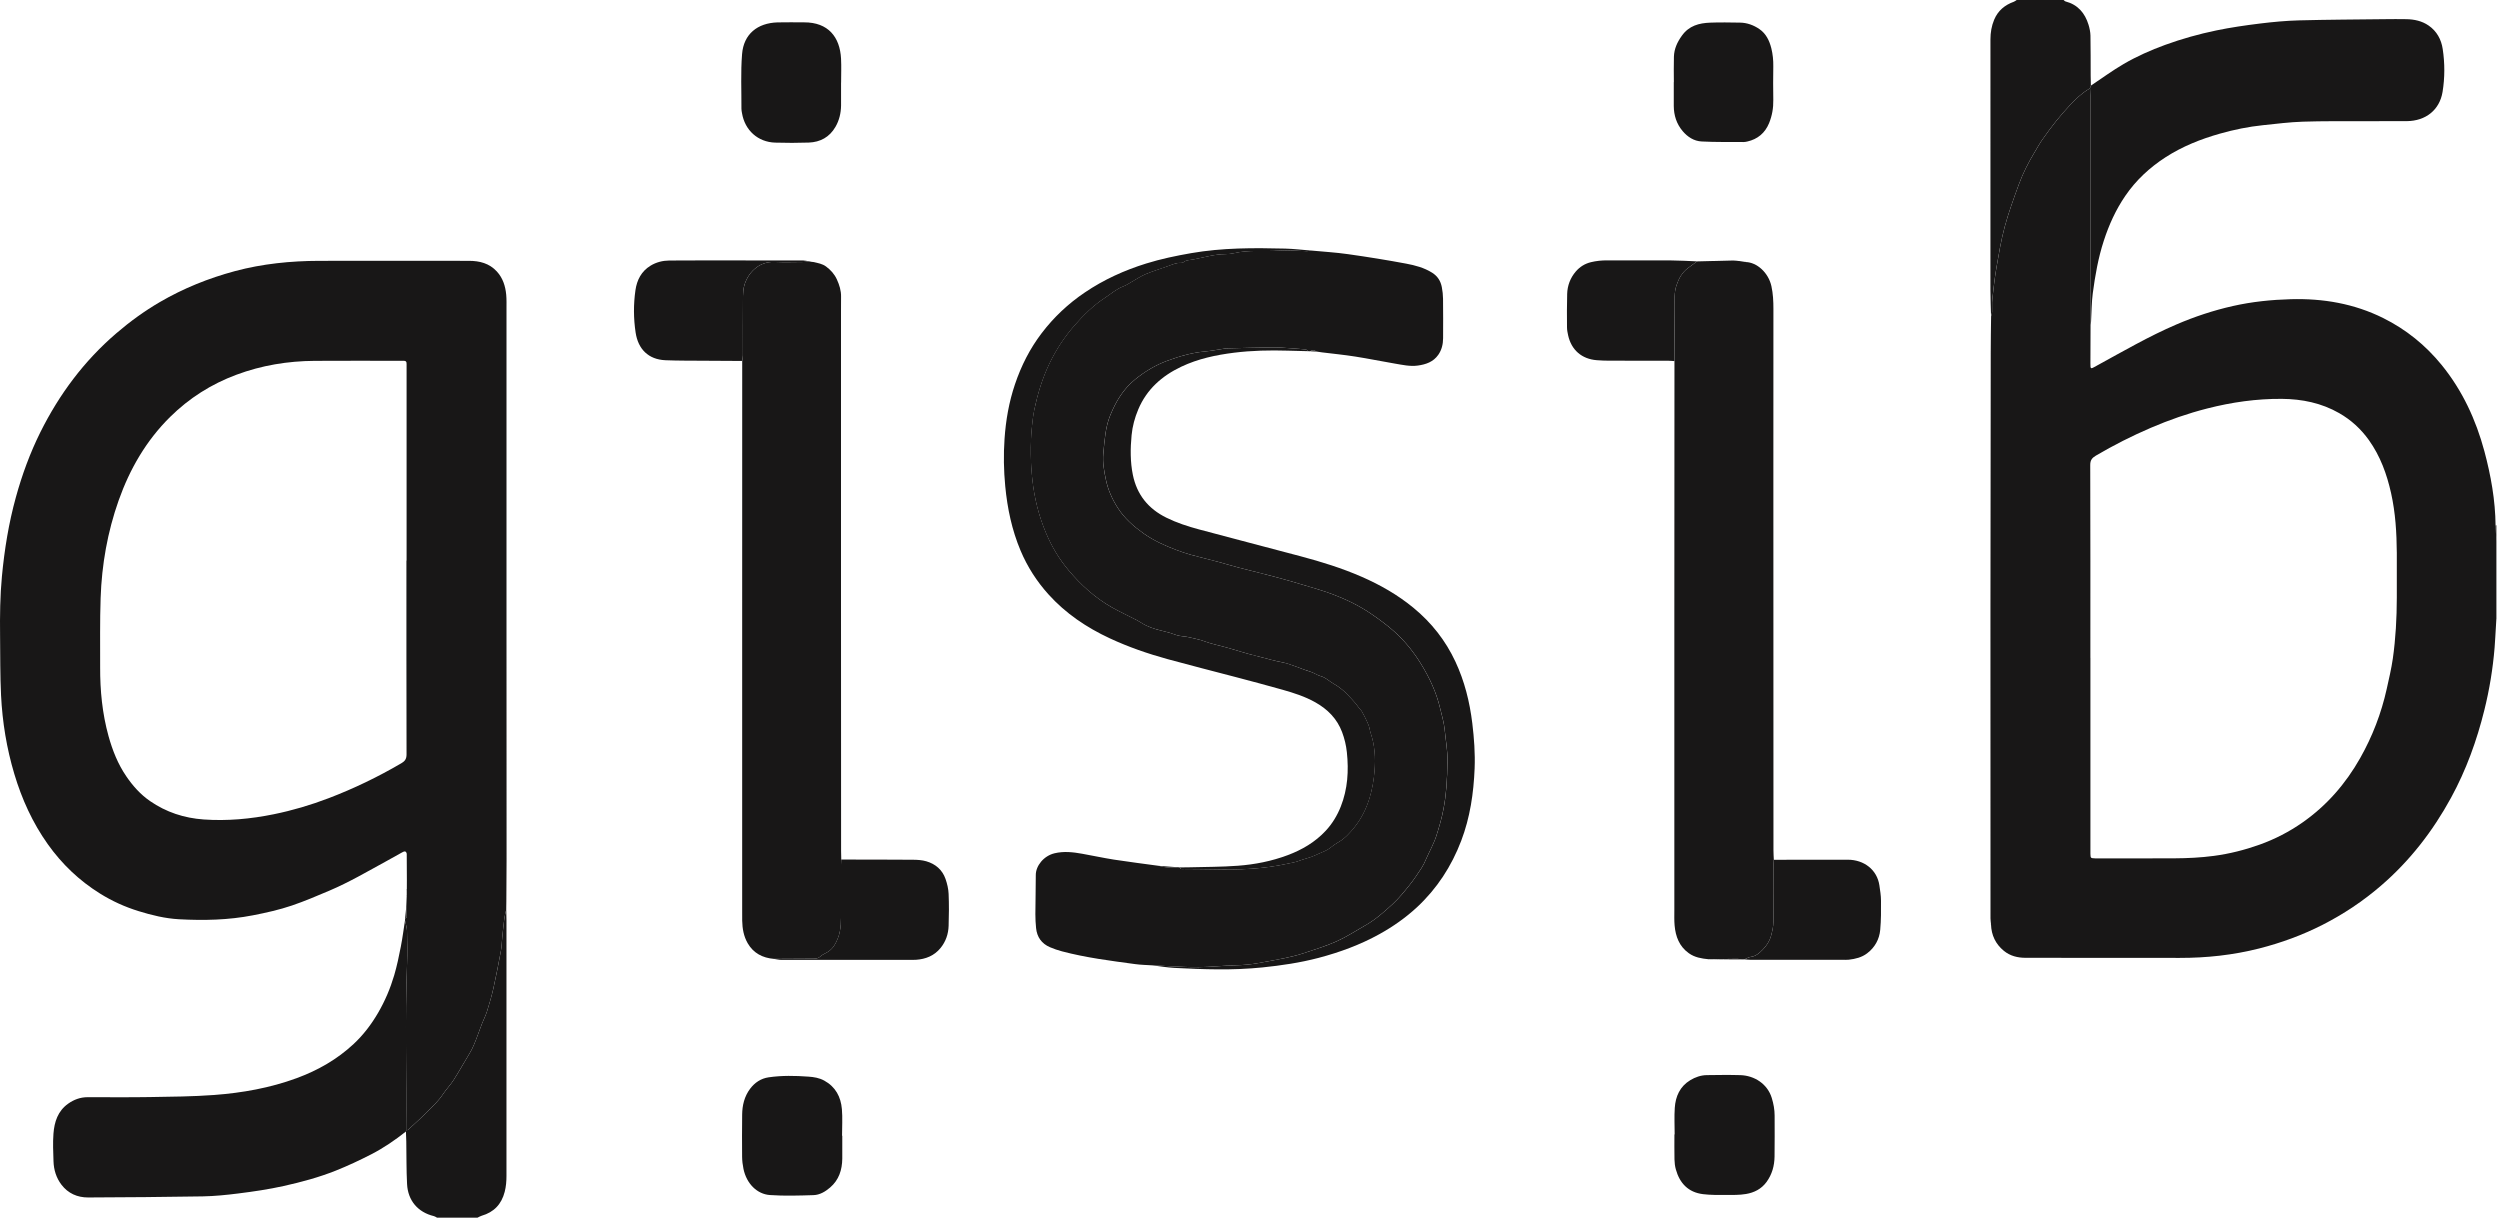
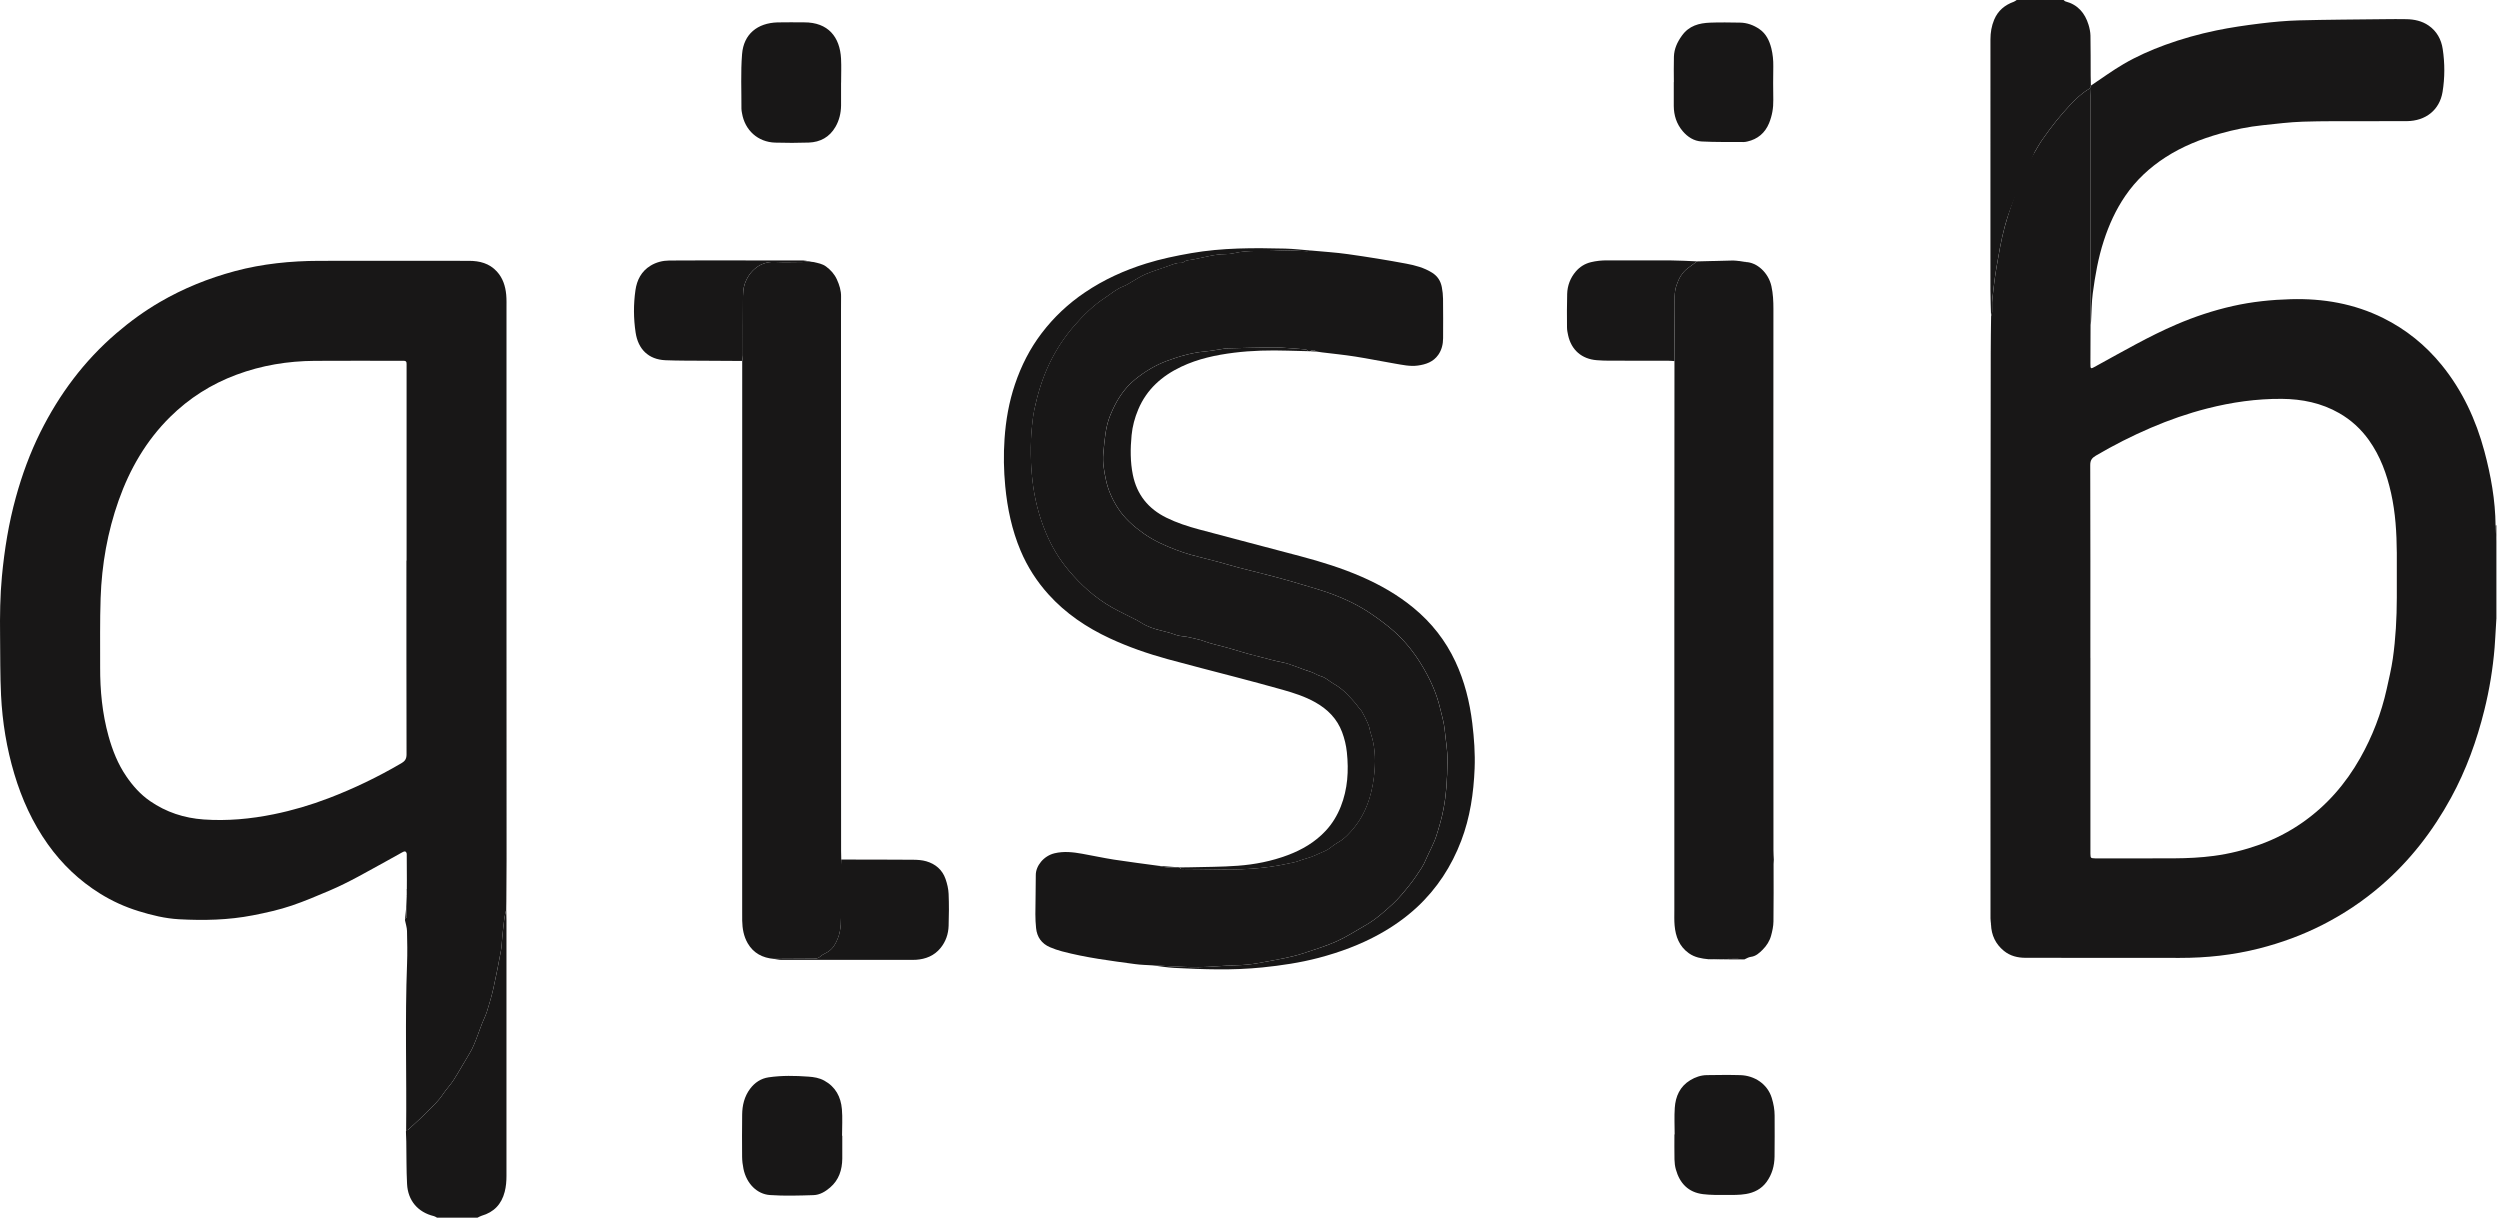
<svg xmlns="http://www.w3.org/2000/svg" width="167" height="82" viewBox="0 0 167 82" fill="none">
  <path d="M166.757 41.346C166.734 41.754 166.708 42.161 166.685 42.569C166.67 42.8 166.654 43.032 166.639 43.263C166.523 44.672 166.295 46.066 165.955 47.433C165.45 49.473 164.74 51.44 163.728 53.292C162.509 55.525 160.976 57.508 159.041 59.171C157.852 60.195 156.558 61.058 155.16 61.772C153.805 62.463 152.389 62.982 150.913 63.358C149.165 63.801 147.396 63.991 145.598 63.988C142.171 63.982 138.742 63.984 135.315 63.982C134.778 63.982 134.277 63.859 133.857 63.515C133.305 63.064 133.024 62.468 132.999 61.754L132.998 61.73C132.986 61.601 132.965 61.472 132.965 61.343C132.962 54.565 132.959 47.786 132.962 41.007C132.965 35.188 132.974 29.37 132.981 23.551C132.981 22.746 132.996 21.94 133.005 21.136C133.029 21.037 133.069 20.939 133.073 20.838C133.085 20.554 133.057 20.267 133.088 19.986C133.167 19.274 133.246 18.561 133.367 17.854C133.523 16.951 133.673 16.041 133.913 15.159C134.171 14.206 134.511 13.275 134.849 12.346C135.131 11.572 135.508 10.836 135.935 10.13C136.1 9.858 136.251 9.579 136.434 9.319C136.732 8.895 137.039 8.477 137.362 8.072C137.649 7.713 137.956 7.369 138.267 7.03C138.668 6.596 139.098 6.195 139.616 5.898C139.623 6.065 139.635 6.229 139.635 6.395C139.635 7.864 139.635 9.334 139.635 10.803C139.635 13.623 139.635 16.442 139.635 19.262C139.635 19.593 139.651 19.922 139.653 20.253C139.654 20.738 139.65 21.222 139.649 21.707C139.646 22.56 139.641 23.415 139.64 24.268C139.64 24.661 139.643 24.662 139.987 24.473C140.018 24.455 140.048 24.435 140.079 24.419C141.825 23.465 143.544 22.464 145.378 21.677C146.6 21.152 147.858 20.735 149.154 20.443C150.428 20.155 151.723 20.022 153.032 19.986C155.189 19.928 157.255 20.281 159.2 21.247C160.731 22.008 162.029 23.062 163.105 24.383C164.486 26.084 165.39 28.032 165.955 30.134C166.391 31.76 166.688 33.417 166.704 35.109C166.723 35.457 166.741 35.804 166.76 36.151V41.346H166.757ZM139.635 43.947H139.64C139.64 48.217 139.64 52.485 139.64 56.754C139.64 56.849 139.637 56.944 139.64 57.039C139.649 57.321 139.656 57.327 139.951 57.339C140.011 57.34 140.07 57.34 140.129 57.34C141.838 57.34 143.546 57.345 145.255 57.336C146.132 57.331 147.005 57.29 147.879 57.174C148.931 57.035 149.947 56.777 150.943 56.422C151.963 56.057 152.919 55.563 153.805 54.944C155.422 53.814 156.689 52.357 157.657 50.645C158.479 49.193 159.071 47.65 159.433 46.02C159.581 45.349 159.742 44.678 159.84 44C160.032 42.65 160.104 41.288 160.107 39.924C160.108 38.928 160.113 37.931 160.107 36.936C160.096 35.595 160.019 34.262 159.725 32.945C159.442 31.672 159.004 30.468 158.242 29.399C157.711 28.657 157.054 28.052 156.258 27.597C155.073 26.917 153.776 26.656 152.435 26.644C150.745 26.63 149.079 26.868 147.44 27.287C146.151 27.616 144.899 28.052 143.679 28.576C142.415 29.119 141.191 29.738 140.005 30.436C139.743 30.591 139.626 30.743 139.628 31.07C139.643 35.363 139.637 39.655 139.637 43.949L139.635 43.947Z" fill="#181717" />
-   <path d="M137.849 0C137.89 0.033 137.928 0.083 137.975 0.095C138.8 0.31 139.275 0.874 139.515 1.657C139.586 1.89 139.637 2.139 139.643 2.381C139.66 3.268 139.653 4.157 139.657 5.046C139.657 5.271 139.666 5.495 139.671 5.721C139.651 5.78 139.632 5.839 139.613 5.9C139.095 6.197 138.665 6.597 138.264 7.032C137.953 7.37 137.646 7.714 137.359 8.073C137.036 8.478 136.729 8.897 136.431 9.321C136.248 9.579 136.097 9.86 135.932 10.131C135.505 10.837 135.128 11.573 134.846 12.348C134.508 13.276 134.168 14.208 133.91 15.16C133.671 16.043 133.52 16.953 133.364 17.856C133.243 18.562 133.164 19.276 133.085 19.988C133.054 20.268 133.082 20.556 133.07 20.839C133.066 20.939 133.026 21.038 133.002 21.138C132.987 20.547 132.962 19.957 132.961 19.366C132.955 18.028 132.961 16.69 132.961 15.352C132.961 11.112 132.959 6.872 132.962 2.63C132.962 2.179 133.033 1.739 133.211 1.314C133.467 0.706 133.922 0.334 134.526 0.116C134.594 0.09 134.652 0.04 134.716 0C135.76 0 136.805 0 137.849 0Z" fill="#181717" />
+   <path d="M137.849 0C137.89 0.033 137.928 0.083 137.975 0.095C138.8 0.31 139.275 0.874 139.515 1.657C139.586 1.89 139.637 2.139 139.643 2.381C139.66 3.268 139.653 4.157 139.657 5.046C139.657 5.271 139.666 5.495 139.671 5.721C139.651 5.78 139.632 5.839 139.613 5.9C139.095 6.197 138.665 6.597 138.264 7.032C137.953 7.37 137.646 7.714 137.359 8.073C137.036 8.478 136.729 8.897 136.431 9.321C136.248 9.579 136.097 9.86 135.932 10.131C134.508 13.276 134.168 14.208 133.91 15.16C133.671 16.043 133.52 16.953 133.364 17.856C133.243 18.562 133.164 19.276 133.085 19.988C133.054 20.268 133.082 20.556 133.07 20.839C133.066 20.939 133.026 21.038 133.002 21.138C132.987 20.547 132.962 19.957 132.961 19.366C132.955 18.028 132.961 16.69 132.961 15.352C132.961 11.112 132.959 6.872 132.962 2.63C132.962 2.179 133.033 1.739 133.211 1.314C133.467 0.706 133.922 0.334 134.526 0.116C134.594 0.09 134.652 0.04 134.716 0C135.76 0 136.805 0 137.849 0Z" fill="#181717" />
  <path d="M29.193 81.34C29.125 81.305 29.06 81.255 28.987 81.238C27.902 80.977 27.248 80.187 27.192 79.098C27.143 78.153 27.156 77.205 27.14 76.259C27.136 76.035 27.124 75.809 27.116 75.585C27.121 75.556 27.127 75.525 27.131 75.495C27.176 75.486 27.235 75.495 27.263 75.468C27.698 75.066 28.141 74.671 28.558 74.252C28.92 73.887 29.299 73.535 29.586 73.099C29.804 72.768 30.088 72.48 30.301 72.147C30.675 71.561 31.011 70.952 31.372 70.359C31.592 69.998 31.739 69.608 31.886 69.216C31.988 68.942 32.086 68.665 32.193 68.392C32.304 68.111 32.445 67.841 32.534 67.555C32.694 67.039 32.847 66.519 32.966 65.993C33.15 65.169 33.309 64.339 33.463 63.509C33.516 63.221 33.521 62.923 33.55 62.63C33.595 62.196 33.636 61.763 33.693 61.331C33.718 61.137 33.776 60.949 33.819 60.756C33.823 60.992 33.832 61.228 33.832 61.464C33.832 67.163 33.832 72.863 33.832 78.561C33.832 78.916 33.804 79.263 33.714 79.613C33.498 80.448 32.994 80.974 32.172 81.213C32.077 81.241 31.99 81.296 31.899 81.339H29.193V81.34Z" fill="#181717" />
  <path d="M166.7 35.109C166.717 35.096 166.736 35.087 166.757 35.084V36.152C166.737 35.805 166.719 35.458 166.7 35.111V35.109Z" fill="#181717" />
  <path d="M33.818 60.755C33.775 60.947 33.717 61.137 33.692 61.331C33.635 61.763 33.594 62.196 33.549 62.629C33.52 62.923 33.515 63.22 33.462 63.509C33.307 64.34 33.149 65.169 32.965 65.992C32.847 66.519 32.695 67.04 32.533 67.555C32.444 67.841 32.301 68.111 32.192 68.391C32.084 68.664 31.987 68.942 31.885 69.216C31.738 69.608 31.591 69.998 31.371 70.359C31.009 70.952 30.673 71.56 30.3 72.146C30.088 72.48 29.803 72.768 29.585 73.099C29.297 73.535 28.919 73.886 28.557 74.251C28.14 74.671 27.698 75.066 27.262 75.468C27.234 75.495 27.174 75.487 27.13 75.495C27.169 71.793 27.048 68.092 27.191 64.392C27.219 63.659 27.206 62.925 27.188 62.192C27.182 61.953 27.102 61.715 27.054 61.477C27.057 61.434 27.059 61.392 27.062 61.349C27.099 61.325 27.169 61.3 27.169 61.276C27.166 61.04 27.151 60.804 27.139 60.569C27.149 60.324 27.16 60.079 27.169 59.834L27.185 59.813L27.17 59.791C27.17 59.686 27.17 59.581 27.17 59.474C27.171 59.449 27.174 59.423 27.176 59.397C27.176 59.198 27.179 58.998 27.179 58.799C27.176 58.21 27.173 57.619 27.17 57.03C27.118 56.794 26.973 56.882 26.849 56.947C26.496 57.139 26.149 57.342 25.796 57.533C24.549 58.213 23.322 58.935 22.012 59.492C21.184 59.843 20.355 60.198 19.506 60.487C18.656 60.776 17.776 60.972 16.89 61.144C15.258 61.462 13.615 61.496 11.965 61.407C11.039 61.356 10.14 61.137 9.253 60.862C8.342 60.58 7.483 60.19 6.678 59.687C5.295 58.825 4.139 57.723 3.194 56.394C2.174 54.959 1.459 53.381 0.957 51.703C0.445 49.991 0.159 48.236 0.071 46.456C0.006 45.119 0.02 43.778 0.005 42.438C-0.01 41.122 0.005 39.806 0.129 38.495C0.297 36.71 0.582 34.949 1.06 33.218C1.473 31.718 2.005 30.263 2.697 28.87C3.958 26.34 5.615 24.113 7.768 22.265C8.679 21.482 9.646 20.78 10.68 20.177C12.253 19.261 13.926 18.586 15.689 18.112C17.537 17.617 19.418 17.43 21.32 17.424C24.654 17.415 27.989 17.424 31.322 17.424C32.036 17.424 32.686 17.586 33.189 18.135C33.591 18.574 33.761 19.111 33.815 19.686C33.844 20.004 33.834 20.326 33.834 20.646C33.834 27.251 33.834 33.857 33.834 40.462C33.834 46.131 33.839 51.799 33.839 57.468C33.839 58.38 33.828 59.294 33.824 60.207C33.824 60.256 33.824 60.304 33.822 60.353C33.822 60.42 33.819 60.487 33.819 60.554C33.819 60.585 33.819 60.616 33.818 60.647C33.818 60.684 33.818 60.723 33.818 60.76V60.755ZM27.149 37.446C27.149 37.446 27.157 37.446 27.16 37.446C27.16 33.166 27.16 28.884 27.16 24.604C27.16 24.509 27.154 24.415 27.16 24.32C27.173 24.145 27.087 24.087 26.925 24.102C26.878 24.106 26.83 24.102 26.783 24.102C24.86 24.102 22.939 24.091 21.016 24.105C19.226 24.118 17.481 24.403 15.794 25.032C14.112 25.658 12.636 26.595 11.363 27.853C9.765 29.432 8.67 31.329 7.925 33.431C7.181 35.535 6.798 37.716 6.722 39.941C6.669 41.481 6.694 43.024 6.69 44.566C6.684 46.125 6.832 47.666 7.25 49.173C7.514 50.124 7.873 51.032 8.433 51.853C8.869 52.494 9.381 53.068 10.02 53.51C11.099 54.256 12.303 54.649 13.609 54.741C15.181 54.851 16.738 54.707 18.276 54.394C19.531 54.139 20.757 53.777 21.955 53.319C23.642 52.675 25.258 51.894 26.815 50.982C27.056 50.841 27.157 50.69 27.157 50.396C27.146 46.08 27.149 41.763 27.149 37.447V37.446Z" fill="#181717" />
  <path d="M87.511 23.465C87.462 23.463 87.415 23.46 87.366 23.459C87.326 23.422 87.289 23.357 87.246 23.351C86.942 23.317 86.636 23.291 86.33 23.272C85.894 23.244 85.458 23.201 85.022 23.205C83.98 23.216 82.939 23.248 81.899 23.273C81.863 23.273 81.829 23.282 81.794 23.288C81.363 23.352 80.935 23.438 80.501 23.477C79.611 23.557 78.763 23.805 77.935 24.113C77.168 24.399 76.477 24.818 75.831 25.339C75.036 25.981 74.548 26.806 74.17 27.723C73.83 28.543 73.785 29.42 73.701 30.286C73.643 30.889 73.754 31.491 73.879 32.075C74.02 32.733 74.291 33.342 74.662 33.922C75.115 34.63 75.725 35.161 76.386 35.631C77.061 36.111 77.821 36.453 78.597 36.744C78.917 36.864 79.242 36.975 79.571 37.066C80.162 37.228 80.76 37.367 81.352 37.526C81.819 37.651 82.28 37.796 82.749 37.918C83.523 38.119 84.304 38.303 85.078 38.51C85.728 38.682 86.375 38.867 87.019 39.06C87.707 39.268 88.401 39.46 89.072 39.717C89.965 40.06 90.83 40.478 91.619 41.023C92.153 41.391 92.68 41.775 93.161 42.208C93.855 42.834 94.439 43.562 94.93 44.364C95.494 45.282 95.945 46.249 96.195 47.298C96.309 47.777 96.454 48.249 96.503 48.748C96.571 49.451 96.703 50.148 96.69 50.857C96.678 51.436 96.663 52.014 96.617 52.591C96.577 53.082 96.512 53.575 96.42 54.059C96.306 54.658 96.135 55.244 95.948 55.827C95.77 56.385 95.478 56.882 95.249 57.413C95.166 57.607 95.074 57.801 94.959 57.977C94.708 58.359 94.457 58.745 94.171 59.101C93.816 59.543 93.46 59.991 93.046 60.374C92.477 60.901 91.894 61.421 91.211 61.809C90.576 62.171 89.961 62.577 89.297 62.875C88.579 63.197 87.818 63.43 87.068 63.678C86.655 63.814 86.228 63.915 85.802 64.006C85.227 64.127 84.647 64.224 84.069 64.331C83.558 64.426 83.043 64.469 82.521 64.483C81.708 64.504 80.895 64.592 80.082 64.607C79.421 64.618 78.758 64.565 78.097 64.541C78.061 64.541 78.025 64.535 77.99 64.534C77.649 64.518 77.307 64.501 76.966 64.485C76.588 64.46 76.208 64.455 75.834 64.403C74.192 64.181 72.547 63.975 70.942 63.55C70.669 63.478 70.398 63.386 70.139 63.274C69.58 63.034 69.27 62.598 69.21 61.994C69.181 61.688 69.161 61.38 69.163 61.073C69.166 60.197 69.191 59.321 69.191 58.445C69.191 57.849 69.707 57.174 70.448 56.998C71.062 56.852 71.673 56.92 72.281 57.029C72.992 57.155 73.697 57.31 74.41 57.422C75.403 57.576 76.401 57.699 77.396 57.836C77.816 57.959 78.245 57.984 78.678 57.931C78.72 57.934 78.76 57.938 78.801 57.941C78.861 58.094 78.997 58.049 79.107 58.051C79.76 58.061 80.412 58.057 81.064 58.073C82.724 58.115 84.376 58.054 86.005 57.693C86.258 57.637 86.52 57.601 86.759 57.508C87.084 57.379 87.427 57.313 87.752 57.175C88.011 57.064 88.274 56.943 88.533 56.83C88.818 56.705 89.048 56.456 89.324 56.305C89.811 56.039 90.179 55.636 90.507 55.217C90.946 54.656 91.266 54.013 91.477 53.326C91.661 52.726 91.769 52.106 91.817 51.488C91.883 50.638 91.839 49.785 91.555 48.961C91.499 48.795 91.484 48.615 91.422 48.452C91.312 48.161 90.984 47.526 90.952 47.494C90.735 47.277 90.64 47.064 90.425 46.846C90.369 46.788 90.029 46.405 89.928 46.309C89.674 46.068 89.404 45.853 89.096 45.681C88.771 45.498 88.569 45.255 88.192 45.156C87.992 45.102 87.741 44.93 87.542 44.872C86.878 44.677 86.256 44.355 85.568 44.224C85.118 44.14 84.679 44.009 84.234 43.896C83.927 43.819 83.618 43.743 83.314 43.657C82.877 43.534 82.441 43.399 82.004 43.272C81.475 43.119 80.935 43.021 80.412 42.824C80.12 42.712 79.791 42.663 79.479 42.579C79.169 42.494 78.838 42.523 78.518 42.399C78.085 42.233 77.621 42.149 77.172 42.017C76.96 41.954 76.751 41.876 76.552 41.779C76.337 41.675 76.141 41.532 75.929 41.422C75.379 41.135 74.812 40.879 74.274 40.573C73.149 39.934 72.206 39.079 71.376 38.091C70.747 37.34 70.249 36.508 69.872 35.611C69.396 34.483 69.1 33.307 68.963 32.083C68.832 30.911 68.814 29.745 68.922 28.574C68.961 28.163 69.007 27.749 69.093 27.346C69.317 26.291 69.629 25.266 70.097 24.287C70.541 23.361 71.097 22.515 71.768 21.744C72.37 21.051 73.026 20.404 73.796 19.901C74.202 19.636 74.57 19.3 75.039 19.127C75.222 19.059 75.388 18.943 75.56 18.846C75.885 18.664 76.196 18.448 76.537 18.305C77.046 18.093 77.579 17.939 78.097 17.747C78.352 17.652 78.598 17.546 78.879 17.56C78.935 17.563 79.009 17.553 79.048 17.519C79.233 17.357 79.463 17.376 79.681 17.336C80.399 17.203 81.102 16.98 81.844 16.976C82.044 16.976 82.248 16.955 82.442 16.909C83.423 16.675 84.425 16.814 85.415 16.74C86.038 16.694 86.669 16.765 87.296 16.777C87.387 16.779 87.477 16.749 87.568 16.734C88.392 16.813 89.223 16.86 90.042 16.977C91.343 17.161 92.641 17.369 93.932 17.611C94.531 17.724 95.129 17.879 95.665 18.216C96.036 18.45 96.237 18.775 96.315 19.186C96.364 19.442 96.392 19.703 96.395 19.962C96.405 20.839 96.404 21.716 96.399 22.594C96.396 22.992 96.309 23.371 96.077 23.702C95.745 24.177 95.248 24.346 94.704 24.42C94.189 24.49 93.689 24.374 93.187 24.29C92.3 24.141 91.419 23.957 90.53 23.818C89.793 23.702 89.05 23.63 88.309 23.538C88.18 23.521 88.053 23.5 87.924 23.481C87.789 23.364 87.648 23.385 87.504 23.46L87.511 23.465Z" fill="#181717" />
  <path d="M116.533 64.087C116.496 64.087 116.459 64.089 116.422 64.09C116.294 64.077 116.168 64.05 116.04 64.05C115.402 64.055 114.764 64.068 114.127 64.077C113.664 64.032 113.21 63.957 112.818 63.678C112.176 63.222 111.928 62.561 111.863 61.814C111.834 61.485 111.846 61.151 111.846 60.819C111.846 54.229 111.845 47.639 111.846 41.048C111.846 35.406 111.851 29.764 111.854 24.122C111.857 22.914 111.854 21.708 111.863 20.501C111.867 20.021 111.827 19.545 111.987 19.066C112.142 18.602 112.358 18.207 112.748 17.913C112.952 17.76 113.156 17.611 113.361 17.461C113.695 17.452 114.03 17.444 114.364 17.436C114.971 17.436 115.579 17.436 116.186 17.436C116.315 17.456 116.445 17.476 116.574 17.496C116.588 17.505 116.603 17.508 116.617 17.505C117.358 17.525 118.129 18.204 118.331 19.118C118.441 19.618 118.464 20.124 118.464 20.636C118.459 24.368 118.46 28.102 118.461 31.835C118.461 40.155 118.464 48.474 118.467 56.794C118.467 57.006 118.482 57.218 118.491 57.431C118.485 57.526 118.475 57.619 118.475 57.714C118.475 58.994 118.485 60.275 118.467 61.553C118.463 61.872 118.392 62.199 118.307 62.509C118.209 62.863 118.009 63.175 117.749 63.436C117.524 63.661 117.292 63.881 116.942 63.921C116.801 63.937 116.671 64.028 116.534 64.084L116.533 64.087Z" fill="#181717" />
  <path d="M54.031 17.455C54.089 17.465 54.147 17.476 54.204 17.488C54.256 17.494 54.308 17.501 54.362 17.507C54.644 17.577 54.928 17.617 55.179 17.802C55.493 18.034 55.741 18.311 55.901 18.661C56.069 19.029 56.192 19.412 56.183 19.826C56.177 20.146 56.179 20.465 56.179 20.786C56.179 27.247 56.179 33.709 56.179 40.17C56.179 45.73 56.182 51.29 56.185 56.851C56.185 57.041 56.192 57.229 56.197 57.419C56.191 57.536 56.18 57.655 56.18 57.772C56.18 58.788 56.185 59.806 56.18 60.822C56.177 61.445 56.21 62.074 55.971 62.674C55.832 63.024 55.669 63.34 55.335 63.565C55.16 63.684 54.948 63.752 54.807 63.887C54.651 64.035 54.5 64.037 54.326 64.038C53.451 64.044 52.577 64.049 51.702 64.053C50.945 63.991 50.331 63.675 49.945 63.007C49.679 62.547 49.589 62.031 49.579 61.503C49.574 61.242 49.577 60.981 49.577 60.72C49.577 54.186 49.577 47.651 49.577 41.118C49.577 35.449 49.58 29.78 49.58 24.112C49.596 23.986 49.626 23.86 49.628 23.733C49.635 22.412 49.619 21.09 49.633 19.768C49.636 19.534 49.657 19.293 49.72 19.069C49.938 18.28 50.65 17.449 51.736 17.5C52.387 17.529 53.04 17.507 53.691 17.503C53.805 17.503 53.919 17.471 54.032 17.455H54.031Z" fill="#181717" />
-   <path d="M27.056 61.477C27.102 61.715 27.183 61.953 27.189 62.192C27.207 62.925 27.22 63.66 27.192 64.392C27.05 68.092 27.17 71.793 27.131 75.495C27.127 75.524 27.122 75.555 27.117 75.585C26.391 76.158 25.63 76.681 24.81 77.103C24.032 77.502 23.239 77.876 22.427 78.199C21.305 78.646 20.139 78.96 18.959 79.223C17.951 79.447 16.933 79.597 15.913 79.724C15.127 79.824 14.331 79.904 13.539 79.918C10.99 79.963 8.442 79.979 5.893 79.991C5.17 79.994 4.546 79.72 4.102 79.134C3.757 78.68 3.592 78.144 3.574 77.576C3.555 76.96 3.524 76.34 3.571 75.728C3.631 74.944 3.862 74.216 4.552 73.726C4.939 73.452 5.365 73.294 5.841 73.293C7.228 73.29 8.617 73.308 10.004 73.284C11.437 73.26 12.874 73.251 14.303 73.145C16.184 73.004 18.036 72.676 19.82 72.02C21.239 71.498 22.525 70.763 23.626 69.735C24.273 69.132 24.811 68.424 25.259 67.653C25.719 66.862 26.074 66.025 26.332 65.151C26.519 64.518 26.652 63.868 26.778 63.22C26.891 62.643 26.964 62.058 27.054 61.477H27.056Z" fill="#181717" />
  <path d="M76.97 64.485C77.311 64.501 77.653 64.518 77.994 64.534C78.029 64.535 78.065 64.54 78.1 64.541C78.762 64.567 79.424 64.619 80.085 64.607C80.898 64.592 81.712 64.506 82.525 64.484C83.047 64.47 83.561 64.426 84.073 64.331C84.652 64.224 85.232 64.128 85.806 64.006C86.232 63.915 86.659 63.815 87.072 63.678C87.822 63.43 88.583 63.199 89.301 62.876C89.966 62.577 90.58 62.171 91.215 61.809C91.897 61.422 92.481 60.899 93.05 60.374C93.464 59.991 93.822 59.543 94.175 59.101C94.461 58.745 94.71 58.358 94.963 57.977C95.078 57.8 95.17 57.607 95.253 57.413C95.48 56.883 95.772 56.386 95.952 55.827C96.139 55.243 96.31 54.658 96.424 54.059C96.516 53.575 96.581 53.083 96.621 52.592C96.667 52.016 96.683 51.436 96.694 50.857C96.707 50.148 96.575 49.451 96.507 48.748C96.458 48.248 96.312 47.777 96.198 47.298C95.949 46.249 95.498 45.282 94.934 44.364C94.443 43.563 93.859 42.834 93.165 42.208C92.684 41.775 92.157 41.389 91.623 41.023C90.832 40.478 89.969 40.06 89.076 39.717C88.407 39.461 87.711 39.268 87.023 39.06C86.379 38.866 85.732 38.682 85.082 38.51C84.308 38.303 83.529 38.121 82.753 37.918C82.286 37.796 81.823 37.651 81.355 37.526C80.763 37.369 80.166 37.229 79.575 37.066C79.246 36.976 78.921 36.864 78.6 36.744C77.823 36.453 77.065 36.111 76.39 35.632C75.727 35.161 75.117 34.63 74.666 33.922C74.295 33.343 74.024 32.733 73.883 32.075C73.758 31.491 73.645 30.889 73.705 30.286C73.789 29.42 73.834 28.543 74.174 27.723C74.553 26.806 75.04 25.983 75.835 25.339C76.481 24.817 77.172 24.4 77.939 24.113C78.767 23.803 79.615 23.557 80.505 23.477C80.939 23.438 81.367 23.352 81.797 23.288C81.833 23.282 81.867 23.275 81.903 23.274C82.944 23.248 83.986 23.216 85.026 23.205C85.462 23.201 85.898 23.244 86.334 23.272C86.64 23.291 86.945 23.317 87.25 23.351C87.293 23.355 87.33 23.421 87.37 23.459C86.92 23.447 86.471 23.437 86.02 23.424C84.821 23.389 83.622 23.413 82.433 23.561C81.219 23.713 80.026 23.966 78.909 24.496C77.611 25.112 76.596 26.011 76.032 27.358C75.802 27.907 75.647 28.476 75.59 29.073C75.506 29.962 75.497 30.849 75.676 31.728C75.948 33.05 76.709 33.988 77.914 34.581C78.608 34.924 79.341 35.161 80.084 35.362C82.349 35.97 84.621 36.556 86.886 37.16C88.272 37.529 89.642 37.953 90.958 38.528C92.202 39.071 93.371 39.739 94.422 40.604C95.624 41.594 96.562 42.785 97.221 44.196C97.833 45.506 98.176 46.884 98.35 48.317C98.471 49.32 98.545 50.323 98.505 51.331C98.439 52.983 98.201 54.611 97.609 56.164C96.961 57.867 95.988 59.365 94.647 60.61C93.888 61.312 93.047 61.901 92.144 62.401C90.864 63.11 89.503 63.61 88.089 63.984C86.846 64.311 85.587 64.496 84.311 64.626C82.355 64.825 80.401 64.757 78.448 64.656C77.954 64.63 77.464 64.543 76.972 64.485H76.97Z" fill="#181717" />
  <path d="M87.576 16.737C87.485 16.752 87.394 16.781 87.304 16.78C86.677 16.766 86.046 16.695 85.423 16.743C84.432 16.817 83.43 16.677 82.45 16.912C82.255 16.958 82.052 16.977 81.852 16.978C81.11 16.983 80.409 17.205 79.689 17.339C79.471 17.379 79.241 17.36 79.055 17.521C79.017 17.555 78.943 17.566 78.886 17.563C78.606 17.547 78.358 17.655 78.105 17.75C77.587 17.943 77.054 18.096 76.545 18.308C76.204 18.45 75.893 18.667 75.568 18.849C75.396 18.946 75.231 19.061 75.047 19.13C74.578 19.303 74.21 19.638 73.804 19.904C73.035 20.405 72.378 21.054 71.776 21.747C71.105 22.518 70.549 23.364 70.105 24.289C69.635 25.268 69.323 26.294 69.101 27.348C69.015 27.752 68.969 28.166 68.93 28.577C68.822 29.747 68.84 30.913 68.97 32.085C69.107 33.309 69.403 34.484 69.88 35.613C70.258 36.511 70.755 37.343 71.384 38.094C72.213 39.082 73.157 39.936 74.281 40.576C74.82 40.881 75.387 41.138 75.937 41.424C76.149 41.534 76.345 41.678 76.56 41.782C76.759 41.878 76.968 41.957 77.18 42.019C77.628 42.151 78.093 42.234 78.526 42.402C78.846 42.525 79.177 42.497 79.487 42.581C79.799 42.666 80.13 42.715 80.42 42.826C80.941 43.024 81.483 43.121 82.012 43.274C82.45 43.4 82.885 43.535 83.322 43.66C83.628 43.746 83.935 43.822 84.242 43.899C84.686 44.012 85.126 44.142 85.576 44.227C86.264 44.356 86.886 44.679 87.55 44.875C87.749 44.933 88.001 45.105 88.2 45.158C88.575 45.258 88.779 45.501 89.104 45.684C89.411 45.857 89.681 46.072 89.936 46.311C90.038 46.408 90.376 46.79 90.433 46.848C90.648 47.066 90.743 47.28 90.96 47.496C90.992 47.529 91.32 48.164 91.43 48.455C91.491 48.618 91.505 48.799 91.563 48.964C91.847 49.786 91.89 50.639 91.824 51.49C91.775 52.109 91.669 52.73 91.485 53.328C91.272 54.015 90.954 54.659 90.514 55.22C90.188 55.638 89.82 56.04 89.332 56.307C89.055 56.459 88.826 56.708 88.541 56.833C88.282 56.945 88.019 57.067 87.76 57.178C87.435 57.318 87.092 57.381 86.767 57.51C86.528 57.605 86.267 57.641 86.013 57.696C84.384 58.056 82.732 58.117 81.072 58.076C80.419 58.059 79.768 58.064 79.115 58.053C79.005 58.052 78.869 58.098 78.809 57.944C79.021 57.941 79.234 57.942 79.447 57.936C80.526 57.907 81.606 57.913 82.681 57.832C83.818 57.749 84.939 57.528 86.009 57.128C86.967 56.769 87.846 56.261 88.556 55.497C88.998 55.023 89.326 54.477 89.564 53.879C90.028 52.707 90.102 51.489 89.97 50.245C89.921 49.78 89.813 49.335 89.65 48.901C89.314 48.01 88.687 47.379 87.866 46.916C87.179 46.529 86.435 46.29 85.683 46.077C84.637 45.78 83.583 45.503 82.533 45.225C81.023 44.826 79.507 44.446 78.001 44.032C76.677 43.667 75.381 43.221 74.132 42.639C72.581 41.917 71.187 40.979 70.037 39.703C69.254 38.834 68.629 37.861 68.174 36.781C67.594 35.404 67.293 33.964 67.15 32.48C67.049 31.425 67.031 30.37 67.103 29.32C67.187 28.08 67.399 26.854 67.801 25.668C68.218 24.433 68.797 23.287 69.588 22.25C70.399 21.187 71.357 20.285 72.469 19.535C73.736 18.677 75.112 18.054 76.562 17.603C77.542 17.297 78.551 17.088 79.57 16.91C81.655 16.547 83.748 16.554 85.846 16.606C86.424 16.621 87.003 16.692 87.582 16.738L87.576 16.737Z" fill="#181717" />
  <path d="M111.814 5.484C111.814 4.916 111.799 4.346 111.818 3.778C111.836 3.263 112.036 2.824 112.342 2.394C112.821 1.716 113.496 1.542 114.242 1.513C114.905 1.486 115.57 1.502 116.235 1.511C116.707 1.517 117.146 1.682 117.524 1.94C117.97 2.244 118.199 2.717 118.327 3.235C118.423 3.628 118.462 4.024 118.456 4.431C118.445 5.177 118.441 5.925 118.456 6.671C118.467 7.214 118.375 7.736 118.172 8.232C117.904 8.881 117.414 9.298 116.718 9.454C116.638 9.472 116.554 9.488 116.472 9.488C115.536 9.481 114.598 9.5 113.665 9.45C113.159 9.423 112.731 9.15 112.398 8.754C111.992 8.272 111.814 7.708 111.808 7.086C111.803 6.554 111.808 6.02 111.808 5.487C111.811 5.487 111.812 5.487 111.815 5.487L111.814 5.484Z" fill="#181717" />
  <path d="M56.183 5.523C56.183 6.032 56.189 6.542 56.183 7.051C56.176 7.555 56.063 8.036 55.808 8.476C55.412 9.16 54.796 9.496 54.025 9.524C53.279 9.55 52.531 9.549 51.785 9.527C50.63 9.494 49.755 8.703 49.565 7.555C49.55 7.462 49.527 7.367 49.528 7.273C49.534 6.054 49.473 4.828 49.57 3.616C49.676 2.271 50.604 1.538 51.934 1.496C52.526 1.479 53.12 1.496 53.713 1.493C55.323 1.487 56.108 2.471 56.182 3.92C56.209 4.453 56.186 4.987 56.186 5.52L56.183 5.523Z" fill="#181717" />
  <path d="M111.867 75.779C111.867 75.187 111.834 74.592 111.875 74.002C111.926 73.238 112.219 72.576 112.907 72.158C113.244 71.953 113.616 71.824 114.014 71.818C114.762 71.809 115.509 71.797 116.255 71.819C117.202 71.849 118.065 72.407 118.353 73.341C118.473 73.733 118.545 74.12 118.545 74.524C118.545 75.436 118.555 76.35 118.54 77.263C118.53 77.875 118.377 78.446 118.003 78.958C117.656 79.431 117.175 79.667 116.632 79.759C116.193 79.834 115.736 79.823 115.287 79.823C114.778 79.823 114.265 79.832 113.762 79.77C112.781 79.65 112.202 79.043 111.946 78.114C111.886 77.9 111.86 77.671 111.855 77.448C111.843 76.892 111.851 76.334 111.851 75.776C111.855 75.776 111.86 75.776 111.864 75.776L111.867 75.779Z" fill="#181717" />
  <path d="M56.264 75.867C56.264 76.375 56.269 76.886 56.264 77.395C56.255 78.147 56.043 78.819 55.451 79.326C55.131 79.601 54.761 79.822 54.341 79.835C53.371 79.865 52.396 79.897 51.431 79.829C50.578 79.77 49.871 79.076 49.664 78.083C49.609 77.817 49.576 77.543 49.573 77.273C49.564 76.337 49.566 75.401 49.576 74.465C49.582 73.837 49.722 73.245 50.107 72.73C50.42 72.313 50.836 72.039 51.345 71.965C52.226 71.836 53.116 71.855 54.003 71.919C54.373 71.945 54.727 72.002 55.059 72.184C55.818 72.6 56.169 73.273 56.239 74.091C56.289 74.678 56.249 75.275 56.249 75.867C56.254 75.867 56.26 75.867 56.264 75.867Z" fill="#181717" />
  <path d="M54.031 17.455C53.917 17.471 53.803 17.501 53.69 17.503C53.039 17.507 52.385 17.529 51.735 17.5C50.647 17.451 49.937 18.281 49.719 19.069C49.656 19.293 49.636 19.535 49.633 19.768C49.618 21.09 49.633 22.412 49.627 23.733C49.627 23.86 49.596 23.986 49.579 24.112C48.714 24.107 47.849 24.104 46.984 24.097C46.143 24.09 45.302 24.098 44.462 24.064C43.304 24.017 42.626 23.315 42.46 22.217C42.317 21.28 42.313 20.326 42.448 19.385C42.544 18.71 42.842 18.123 43.454 17.749C43.836 17.514 44.267 17.408 44.704 17.403C46.41 17.388 48.118 17.397 49.824 17.397C51.103 17.397 52.38 17.397 53.659 17.4C53.784 17.4 53.908 17.436 54.033 17.455H54.031Z" fill="#181717" />
  <path d="M113.361 17.461C113.156 17.612 112.95 17.761 112.748 17.913C112.358 18.209 112.142 18.602 111.987 19.066C111.827 19.545 111.867 20.021 111.863 20.501C111.852 21.708 111.855 22.914 111.854 24.122C111.713 24.113 111.57 24.097 111.43 24.097C110.114 24.095 108.796 24.097 107.48 24.094C107.209 24.094 106.936 24.082 106.664 24.061C105.663 23.984 104.967 23.38 104.751 22.4C104.712 22.226 104.678 22.048 104.676 21.873C104.67 21.127 104.665 20.379 104.687 19.634C104.703 19.075 104.896 18.566 105.262 18.137C105.529 17.826 105.863 17.614 106.273 17.514C106.633 17.427 106.992 17.391 107.362 17.393C108.796 17.4 110.231 17.388 111.667 17.397C112.232 17.4 112.799 17.437 113.364 17.459L113.361 17.461Z" fill="#181717" />
  <path d="M51.699 64.052C52.574 64.048 53.448 64.043 54.323 64.038C54.497 64.038 54.648 64.036 54.804 63.886C54.945 63.753 55.157 63.683 55.332 63.564C55.666 63.339 55.829 63.023 55.969 62.673C56.207 62.073 56.175 61.446 56.178 60.821C56.182 59.805 56.178 58.787 56.178 57.771C56.178 57.654 56.188 57.535 56.194 57.418C57.796 57.421 59.398 57.418 60.999 57.431C61.293 57.434 61.599 57.452 61.877 57.534C62.49 57.712 62.947 58.102 63.161 58.713C63.273 59.034 63.354 59.378 63.368 59.715C63.398 60.425 63.392 61.137 63.368 61.848C63.351 62.391 63.179 62.895 62.83 63.325C62.407 63.846 61.836 64.07 61.182 64.115C61.063 64.122 60.944 64.121 60.826 64.121C57.953 64.121 55.083 64.124 52.211 64.121C52.039 64.121 51.867 64.078 51.694 64.054L51.699 64.052Z" fill="#181717" />
-   <path d="M116.533 64.087C116.668 64.03 116.8 63.938 116.941 63.923C117.291 63.883 117.523 63.664 117.748 63.438C118.009 63.177 118.208 62.866 118.306 62.511C118.392 62.201 118.462 61.876 118.466 61.556C118.484 60.276 118.474 58.997 118.474 57.716C118.474 57.621 118.484 57.528 118.49 57.433C120.138 57.431 121.786 57.426 123.435 57.429C124.513 57.43 125.392 58.096 125.544 59.147C125.593 59.485 125.65 59.826 125.651 60.166C125.656 60.816 125.659 61.47 125.598 62.117C125.538 62.75 125.242 63.289 124.724 63.682C124.365 63.955 123.941 64.058 123.501 64.108C123.372 64.122 123.24 64.116 123.11 64.116C121.058 64.116 119.006 64.116 116.955 64.115C116.814 64.115 116.673 64.097 116.53 64.087H116.533Z" fill="#181717" />
  <path d="M114.127 64.078C114.765 64.067 115.403 64.055 116.041 64.051C116.168 64.051 116.294 64.076 116.422 64.091C115.656 64.086 114.892 64.082 114.127 64.078Z" fill="#181717" />
  <path d="M116.186 17.438C115.579 17.438 114.971 17.438 114.364 17.438C114.833 17.425 115.303 17.408 115.772 17.402C115.91 17.401 116.048 17.426 116.186 17.439V17.438Z" fill="#181717" />
  <path d="M27.172 57.031C27.175 57.622 27.178 58.211 27.181 58.8C27.178 58.209 27.175 57.62 27.172 57.031Z" fill="#181717" />
  <path d="M78.682 57.933C78.249 57.986 77.82 57.961 77.4 57.838C77.828 57.869 78.255 57.902 78.682 57.933Z" fill="#181717" />
  <path d="M27.139 60.57C27.151 60.806 27.166 61.042 27.169 61.278C27.169 61.302 27.099 61.327 27.062 61.35C27.087 61.091 27.112 60.831 27.139 60.57Z" fill="#181717" />
  <path d="M87.512 23.465C87.656 23.389 87.797 23.367 87.932 23.486C87.792 23.478 87.651 23.472 87.512 23.465Z" fill="#181717" />
  <path d="M33.825 60.35C33.825 60.301 33.825 60.252 33.827 60.203C33.827 60.252 33.827 60.301 33.825 60.35Z" fill="#181717" />
  <path d="M54.36 17.506C54.309 17.5 54.257 17.492 54.203 17.486C54.255 17.492 54.307 17.5 54.36 17.506Z" fill="#181717" />
  <path d="M116.617 17.508C116.602 17.511 116.588 17.508 116.574 17.499L116.599 17.484L116.617 17.508Z" fill="#181717" />
  <path d="M27.177 59.398C27.176 59.424 27.173 59.449 27.171 59.476C27.167 59.458 27.16 59.44 27.158 59.421C27.158 59.413 27.17 59.406 27.177 59.398Z" fill="#181717" />
  <path d="M27.171 59.791L27.186 59.815L27.17 59.836L27.155 59.813L27.171 59.791Z" fill="#181717" />
  <path d="M33.819 60.642C33.819 60.611 33.819 60.58 33.821 60.549C33.821 60.58 33.821 60.611 33.819 60.642Z" fill="#181717" />
  <path d="M132.997 61.73L132.998 61.755L132.981 61.743L132.997 61.73Z" fill="#181717" />
  <path d="M139.611 5.901C139.631 5.841 139.65 5.781 139.669 5.721C140.398 5.236 141.105 4.715 141.859 4.275C142.737 3.763 143.669 3.351 144.627 3C145.741 2.594 146.881 2.276 148.039 2.035C149.011 1.833 149.996 1.692 150.983 1.57C151.84 1.465 152.704 1.385 153.566 1.361C155.473 1.311 157.381 1.303 159.291 1.281C159.777 1.275 160.264 1.272 160.749 1.281C161.279 1.291 161.787 1.401 162.23 1.705C162.778 2.082 163.078 2.638 163.173 3.273C163.317 4.226 163.318 5.192 163.163 6.141C162.964 7.349 162.035 8.082 160.773 8.092C159.811 8.099 158.851 8.092 157.89 8.095C156.539 8.099 155.184 8.083 153.834 8.128C152.948 8.157 152.064 8.269 151.182 8.361C150.202 8.461 149.238 8.66 148.293 8.927C147.013 9.289 145.787 9.777 144.66 10.504C143.592 11.194 142.684 12.038 141.967 13.087C141.335 14.013 140.878 15.02 140.533 16.085C140.16 17.228 139.956 18.404 139.798 19.588C139.715 20.208 139.721 20.84 139.684 21.466C139.68 21.548 139.659 21.628 139.647 21.708C139.648 21.223 139.654 20.739 139.651 20.254C139.651 19.923 139.634 19.594 139.634 19.263C139.634 16.443 139.634 13.624 139.634 10.804C139.634 9.335 139.634 7.865 139.634 6.396C139.634 6.23 139.622 6.065 139.614 5.899L139.611 5.901Z" fill="#181717" />
</svg>